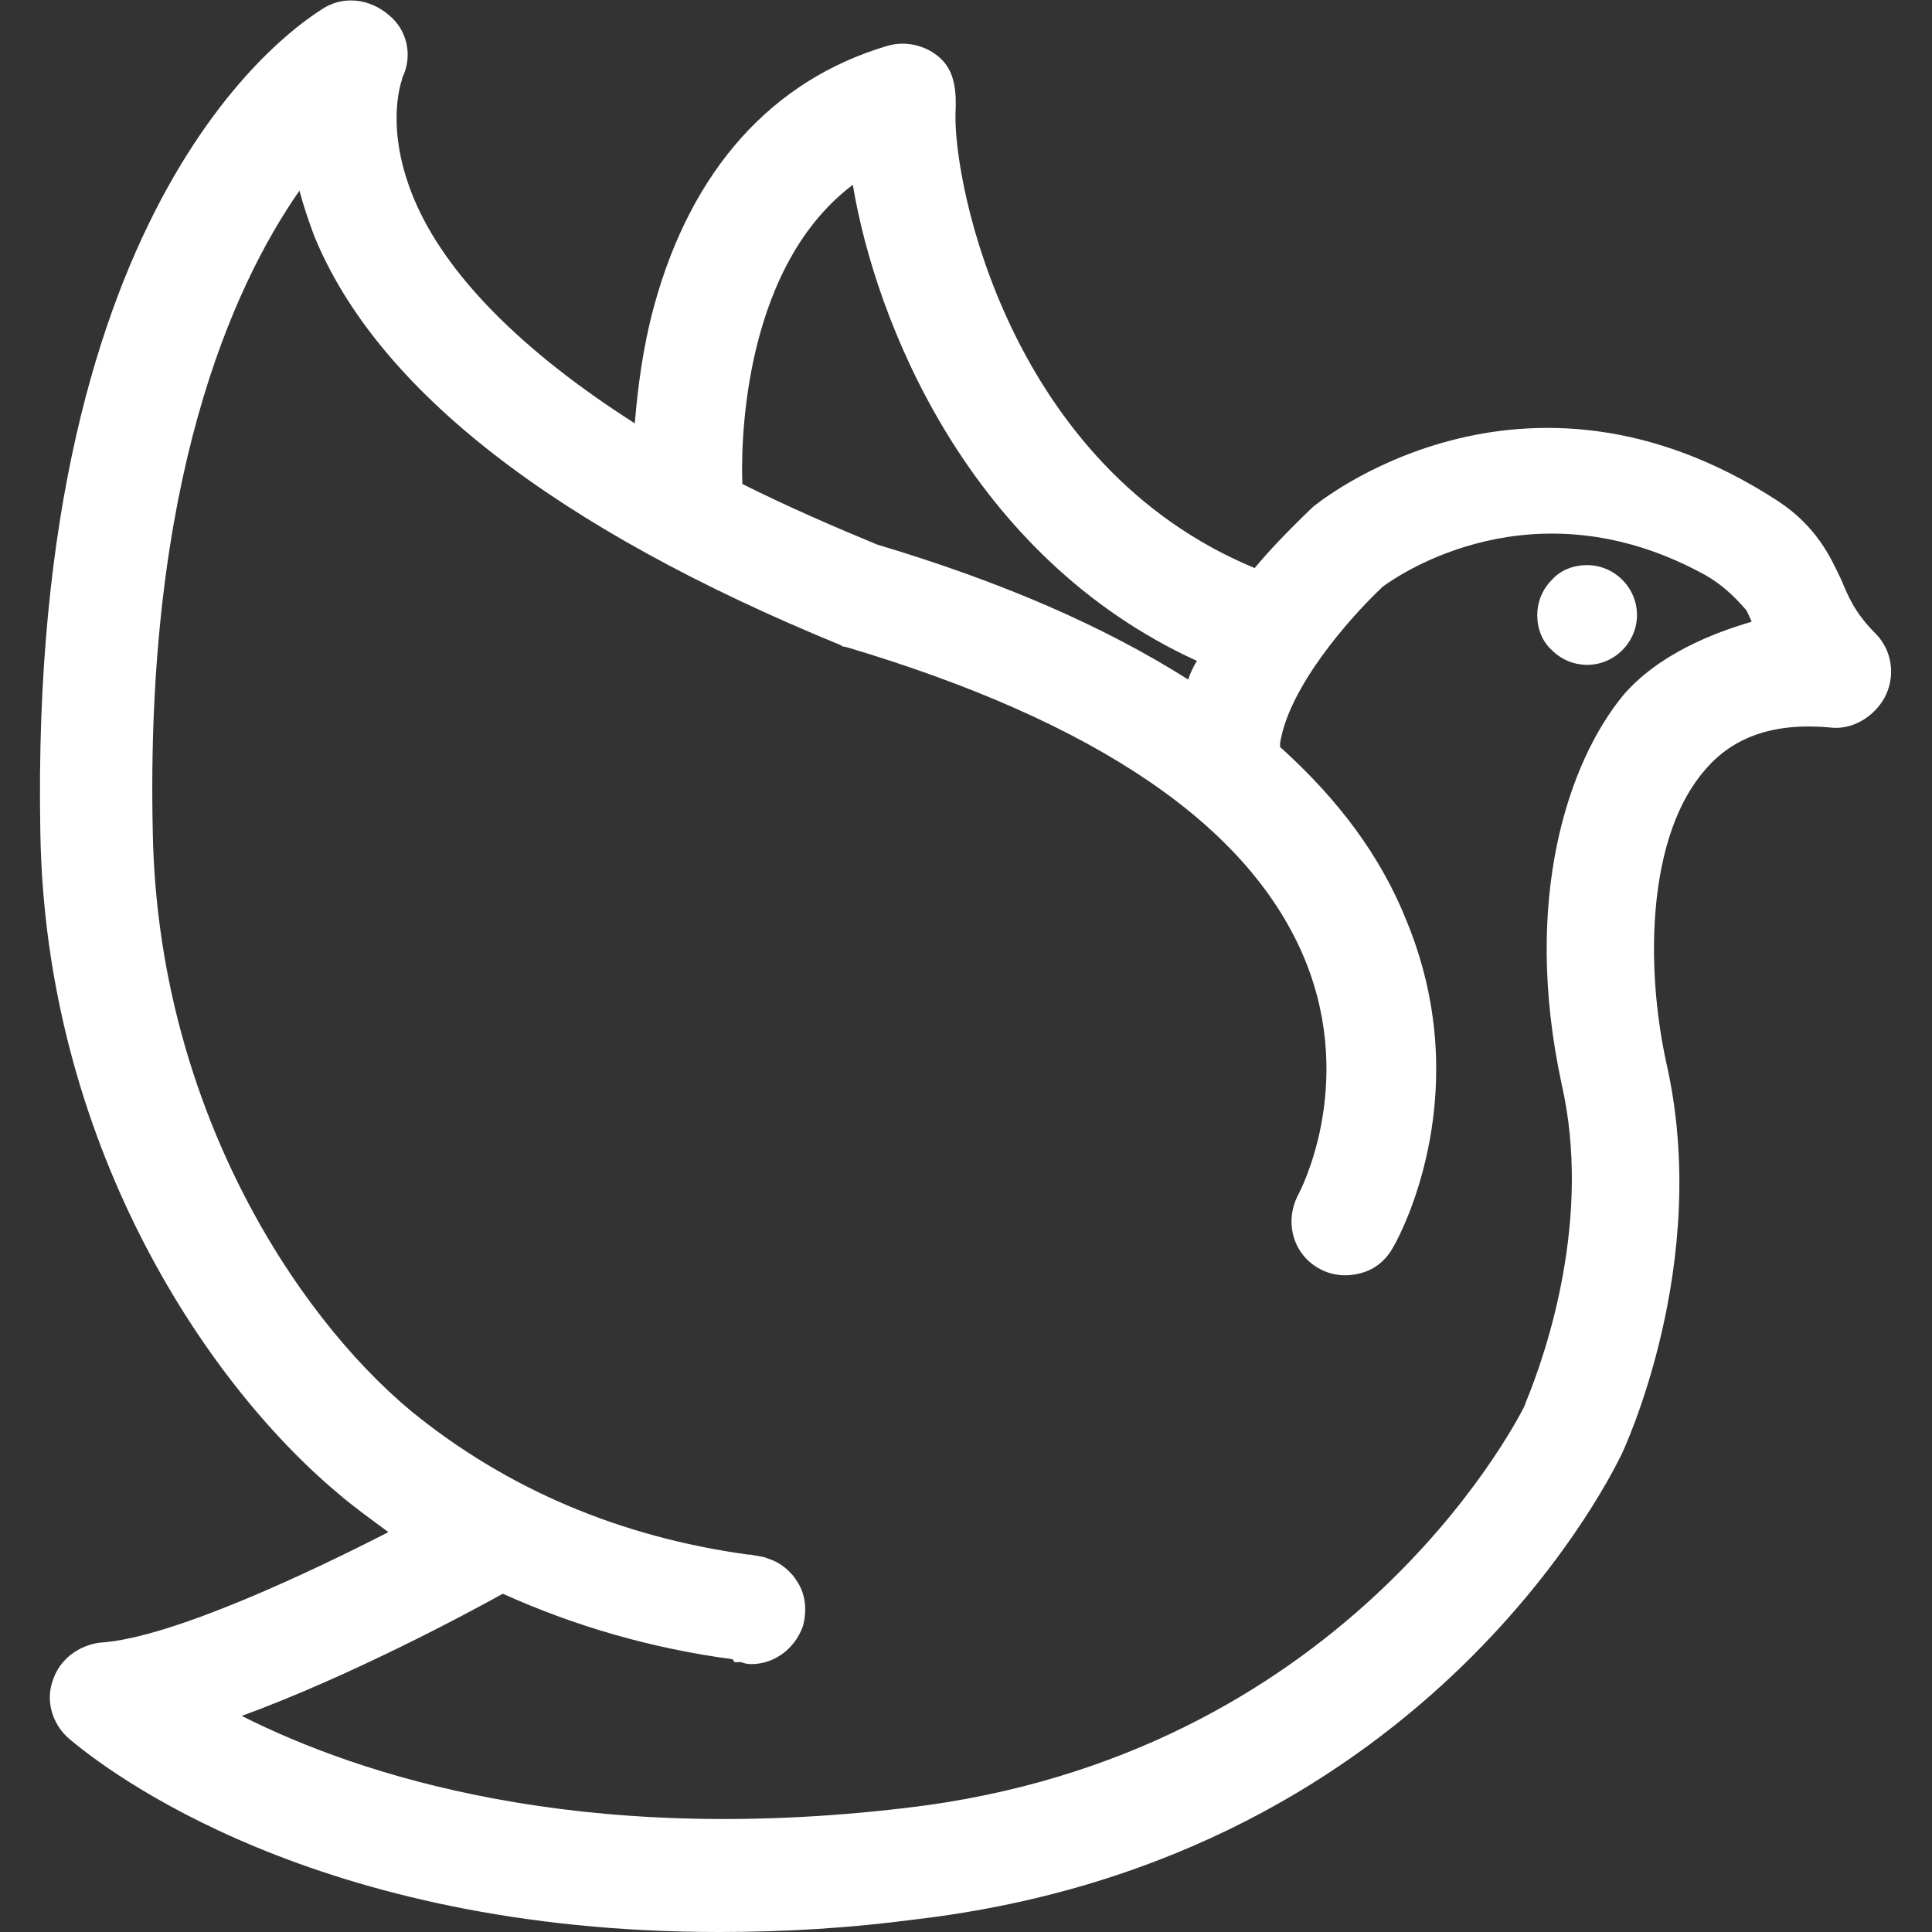
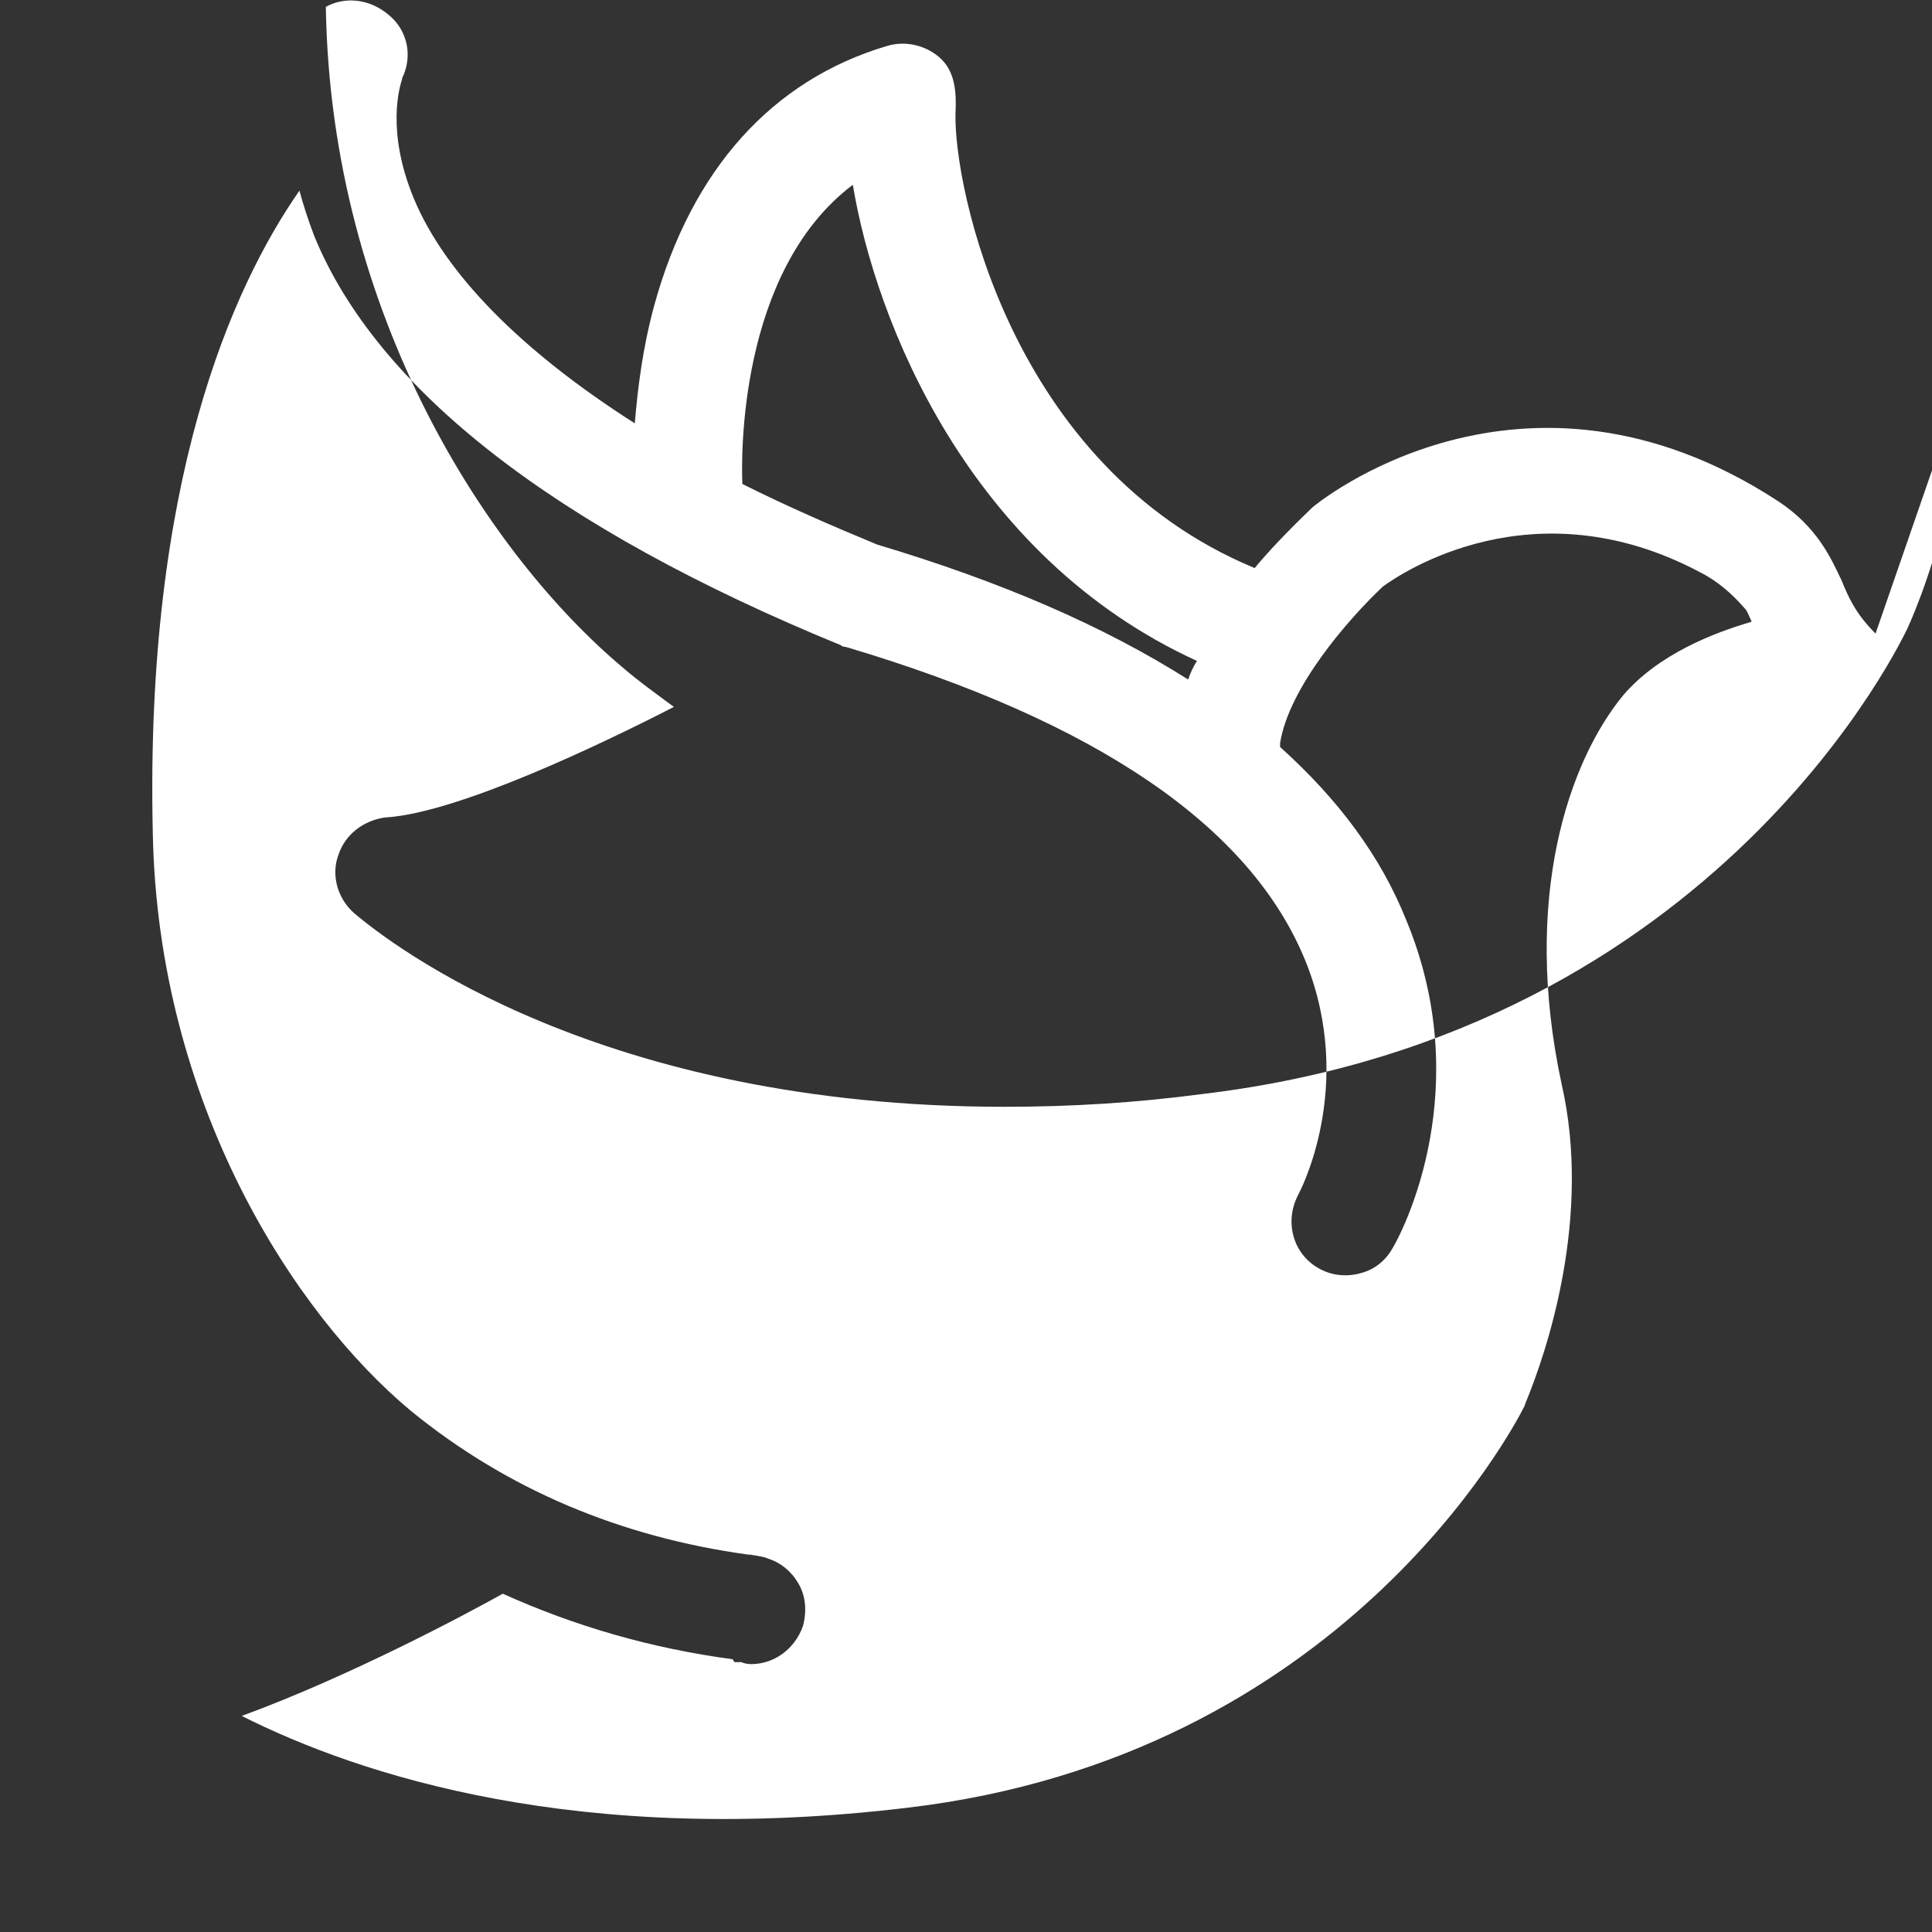
<svg xmlns="http://www.w3.org/2000/svg" t="1755765315648" class="icon" viewBox="0 0 1024 1024" version="1.1" p-id="7794" width="200" height="200">
  <rect x="0" y="0" width="1024" height="1024" fill="#333333" stroke="none" />
-   <path d="M994.075 335.806c-10.883-10.883-14.51-19.692-18.138-28.502l-0.518-1.036c-5.182-10.883-12.437-26.947-32.648-40.421-136.291-89.134-246.154 2.073-247.19 3.109l-0.518 0.518c-12.437 11.919-22.802 22.802-30.057 31.611-130.073-53.895-159.611-203.142-158.575-240.972 0.518-10.364 0-21.247-7.255-28.502-7.255-7.255-18.656-10.364-29.02-7.255-61.15 18.138-103.644 65.814-123.336 137.328-6.219 22.802-8.81 44.049-10.364 62.704-60.113-38.348-100.534-79.287-117.117-119.19-15.028-36.275-7.255-60.113-6.219-63.223V41.457c5.7-11.401 3.109-25.393-7.255-33.684-9.846-8.291-22.802-9.846-33.166-4.146C157.152 12.955 15.16 103.644 21.378 441.004c2.591 163.757 86.543 290.721 157.538 350.316 7.773 6.737 17.101 13.474 26.947 20.729-38.348 19.692-114.008 55.968-152.356 58.559h-0.518c-11.401 1.555-21.247 8.81-24.874 19.692-4.146 10.883-0.518 23.32 8.291 31.093 20.211 17.101 130.591 102.607 344.615 102.607 35.239 0 69.441-2.073 104.68-6.737 275.692-32.648 372.599-244.599 373.636-246.154 0.518-1.036 48.194-101.053 23.838-207.806-11.401-52.34-9.846-120.745 20.729-155.466 15.028-17.619 36.794-24.874 65.814-22.283 10.883 1.555 22.802-4.664 29.02-15.547 6.219-11.401 4.146-25.393-4.664-34.202z m-166.348 238.899c16.065 70.478-7.773 141.474-19.174 168.939 0 0.518-0.518 1.036-0.518 1.555-6.219 12.437-97.425 186.04-327.514 212.988-173.603 20.729-289.684-17.101-352.389-48.713 58.04-21.247 120.745-54.931 138.364-64.777 37.83 17.101 78.769 29.02 121.781 34.721l1.036 1.555h3.628c1.036 0.518 3.109 1.036 5.182 1.036 12.437 0 23.32-8.291 27.466-20.211 2.073-7.773 1.555-16.065-2.591-22.802-3.628-6.219-9.328-10.883-16.065-12.955-2.073-1.036-4.146-1.036-6.219-1.555-1.036 0-2.073-0.518-3.628-0.518h-0.518c-67.887-9.328-128-34.721-178.785-76.178C156.115 696.486 83.565 585.069 80.974 441.004c-4.146-185.522 41.976-288.648 77.733-339.951 2.073 7.773 4.664 15.547 7.773 23.838C199.646 206.251 293.961 279.838 445.799 342.024l0.518 0.518 2.591 0.518c132.146 39.385 214.024 94.834 243.045 166.348 26.947 66.85-3.628 123.336-3.628 123.336l-0.518 1.036c-7.255 14.51-2.073 31.611 11.919 38.866 6.737 3.628 14.51 4.146 21.765 2.073 7.773-2.073 13.474-7.255 17.101-13.992 5.7-9.846 43.53-84.47 6.737-173.085-13.474-33.684-35.757-63.741-66.85-91.725V393.846c4.664-29.538 36.275-65.814 54.413-82.915 9.846-7.255 79.806-54.413 167.903-7.773 9.328 4.664 17.101 11.401 23.838 19.174 1.036 1.036 1.036 1.036 3.628 6.737v0.518c-19.692 5.7-49.231 17.101-67.887 38.866-29.02 35.239-53.895 107.789-32.648 206.251z m-197.96-214.543c-45.085-28.502-98.98-51.822-164.794-71.514-23.838-9.846-47.676-20.211-71.514-32.13v-0.518c-0.518-11.919-2.591-111.935 58.559-158.057 11.919 72.032 61.15 196.923 182.413 252.372-2.073 3.109-3.628 6.737-4.664 9.846z" fill="#ffffff" p-id="7795" />
-   <path d="M841.2 299.53c-7.255 0-13.992 2.591-18.656 7.773-5.182 5.182-7.773 11.919-7.773 18.656 0 7.255 2.591 13.992 7.773 18.656 5.182 5.182 11.919 7.773 18.656 7.773 14.51 0 26.429-11.919 26.429-26.429s-11.919-26.429-26.429-26.429z" fill="#ffffff" p-id="7796" />
+   <path d="M994.075 335.806c-10.883-10.883-14.51-19.692-18.138-28.502l-0.518-1.036c-5.182-10.883-12.437-26.947-32.648-40.421-136.291-89.134-246.154 2.073-247.19 3.109l-0.518 0.518c-12.437 11.919-22.802 22.802-30.057 31.611-130.073-53.895-159.611-203.142-158.575-240.972 0.518-10.364 0-21.247-7.255-28.502-7.255-7.255-18.656-10.364-29.02-7.255-61.15 18.138-103.644 65.814-123.336 137.328-6.219 22.802-8.81 44.049-10.364 62.704-60.113-38.348-100.534-79.287-117.117-119.19-15.028-36.275-7.255-60.113-6.219-63.223V41.457c5.7-11.401 3.109-25.393-7.255-33.684-9.846-8.291-22.802-9.846-33.166-4.146c2.591 163.757 86.543 290.721 157.538 350.316 7.773 6.737 17.101 13.474 26.947 20.729-38.348 19.692-114.008 55.968-152.356 58.559h-0.518c-11.401 1.555-21.247 8.81-24.874 19.692-4.146 10.883-0.518 23.32 8.291 31.093 20.211 17.101 130.591 102.607 344.615 102.607 35.239 0 69.441-2.073 104.68-6.737 275.692-32.648 372.599-244.599 373.636-246.154 0.518-1.036 48.194-101.053 23.838-207.806-11.401-52.34-9.846-120.745 20.729-155.466 15.028-17.619 36.794-24.874 65.814-22.283 10.883 1.555 22.802-4.664 29.02-15.547 6.219-11.401 4.146-25.393-4.664-34.202z m-166.348 238.899c16.065 70.478-7.773 141.474-19.174 168.939 0 0.518-0.518 1.036-0.518 1.555-6.219 12.437-97.425 186.04-327.514 212.988-173.603 20.729-289.684-17.101-352.389-48.713 58.04-21.247 120.745-54.931 138.364-64.777 37.83 17.101 78.769 29.02 121.781 34.721l1.036 1.555h3.628c1.036 0.518 3.109 1.036 5.182 1.036 12.437 0 23.32-8.291 27.466-20.211 2.073-7.773 1.555-16.065-2.591-22.802-3.628-6.219-9.328-10.883-16.065-12.955-2.073-1.036-4.146-1.036-6.219-1.555-1.036 0-2.073-0.518-3.628-0.518h-0.518c-67.887-9.328-128-34.721-178.785-76.178C156.115 696.486 83.565 585.069 80.974 441.004c-4.146-185.522 41.976-288.648 77.733-339.951 2.073 7.773 4.664 15.547 7.773 23.838C199.646 206.251 293.961 279.838 445.799 342.024l0.518 0.518 2.591 0.518c132.146 39.385 214.024 94.834 243.045 166.348 26.947 66.85-3.628 123.336-3.628 123.336l-0.518 1.036c-7.255 14.51-2.073 31.611 11.919 38.866 6.737 3.628 14.51 4.146 21.765 2.073 7.773-2.073 13.474-7.255 17.101-13.992 5.7-9.846 43.53-84.47 6.737-173.085-13.474-33.684-35.757-63.741-66.85-91.725V393.846c4.664-29.538 36.275-65.814 54.413-82.915 9.846-7.255 79.806-54.413 167.903-7.773 9.328 4.664 17.101 11.401 23.838 19.174 1.036 1.036 1.036 1.036 3.628 6.737v0.518c-19.692 5.7-49.231 17.101-67.887 38.866-29.02 35.239-53.895 107.789-32.648 206.251z m-197.96-214.543c-45.085-28.502-98.98-51.822-164.794-71.514-23.838-9.846-47.676-20.211-71.514-32.13v-0.518c-0.518-11.919-2.591-111.935 58.559-158.057 11.919 72.032 61.15 196.923 182.413 252.372-2.073 3.109-3.628 6.737-4.664 9.846z" fill="#ffffff" p-id="7795" />
</svg>